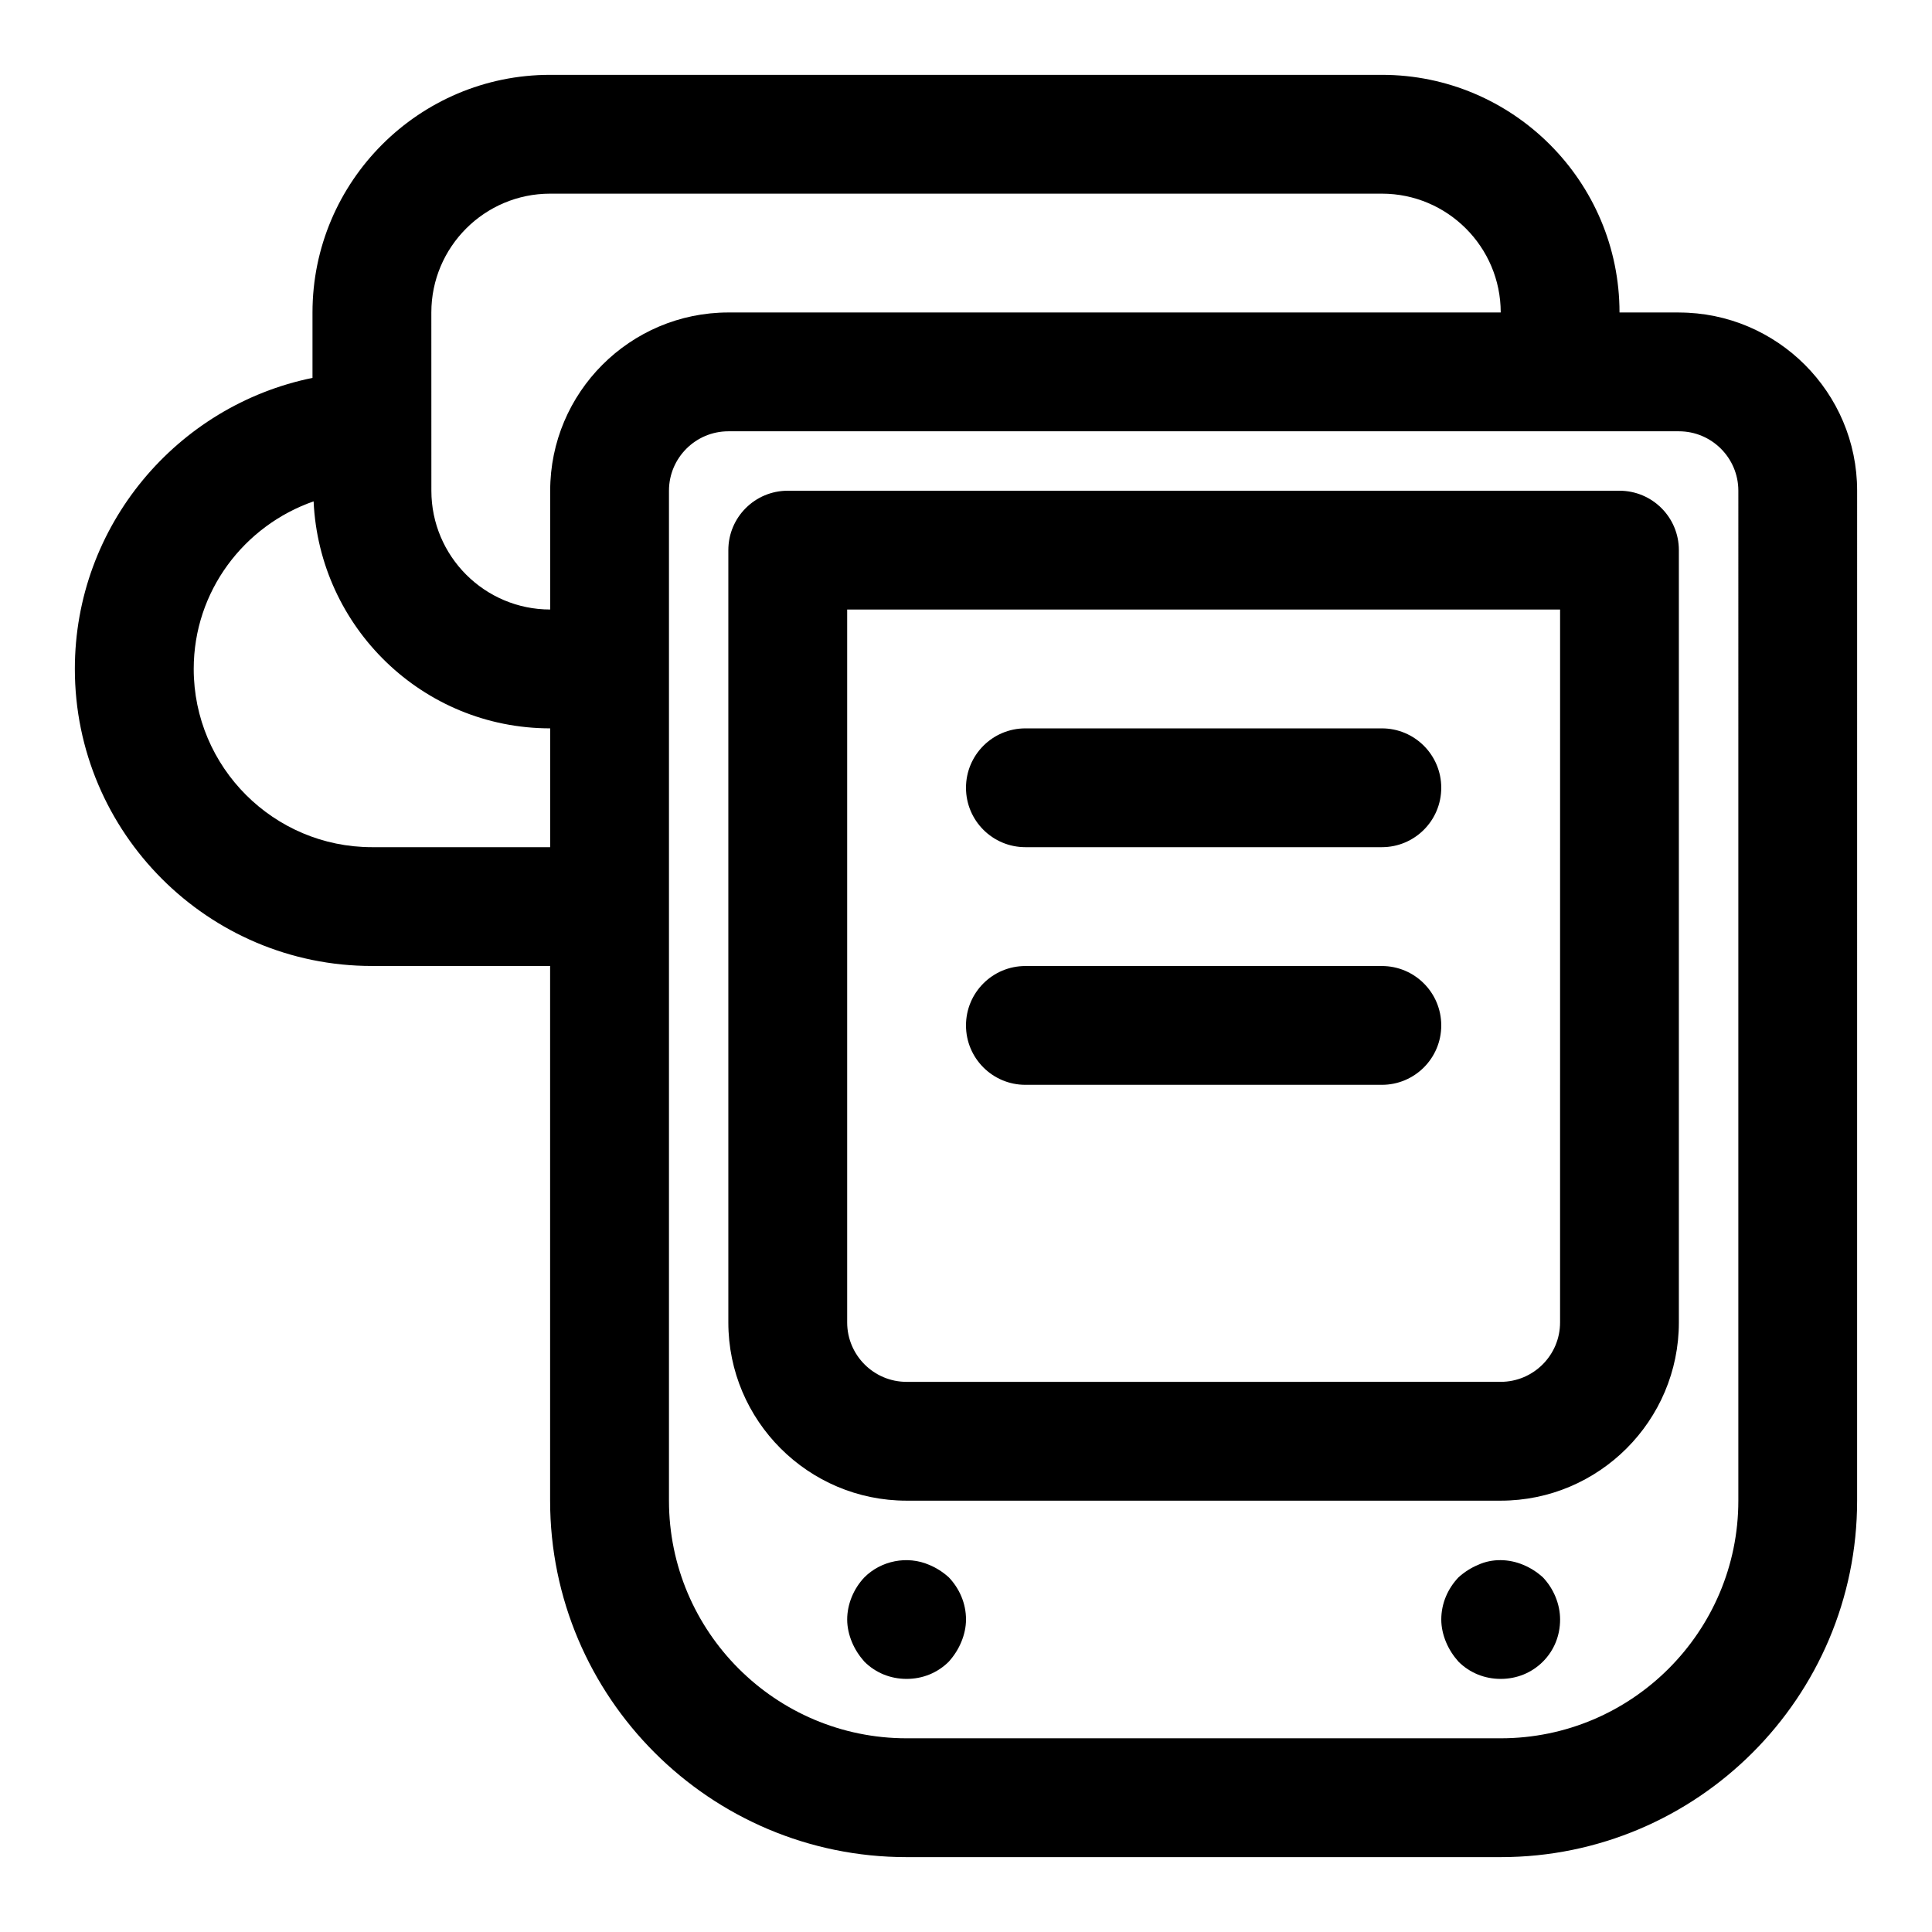
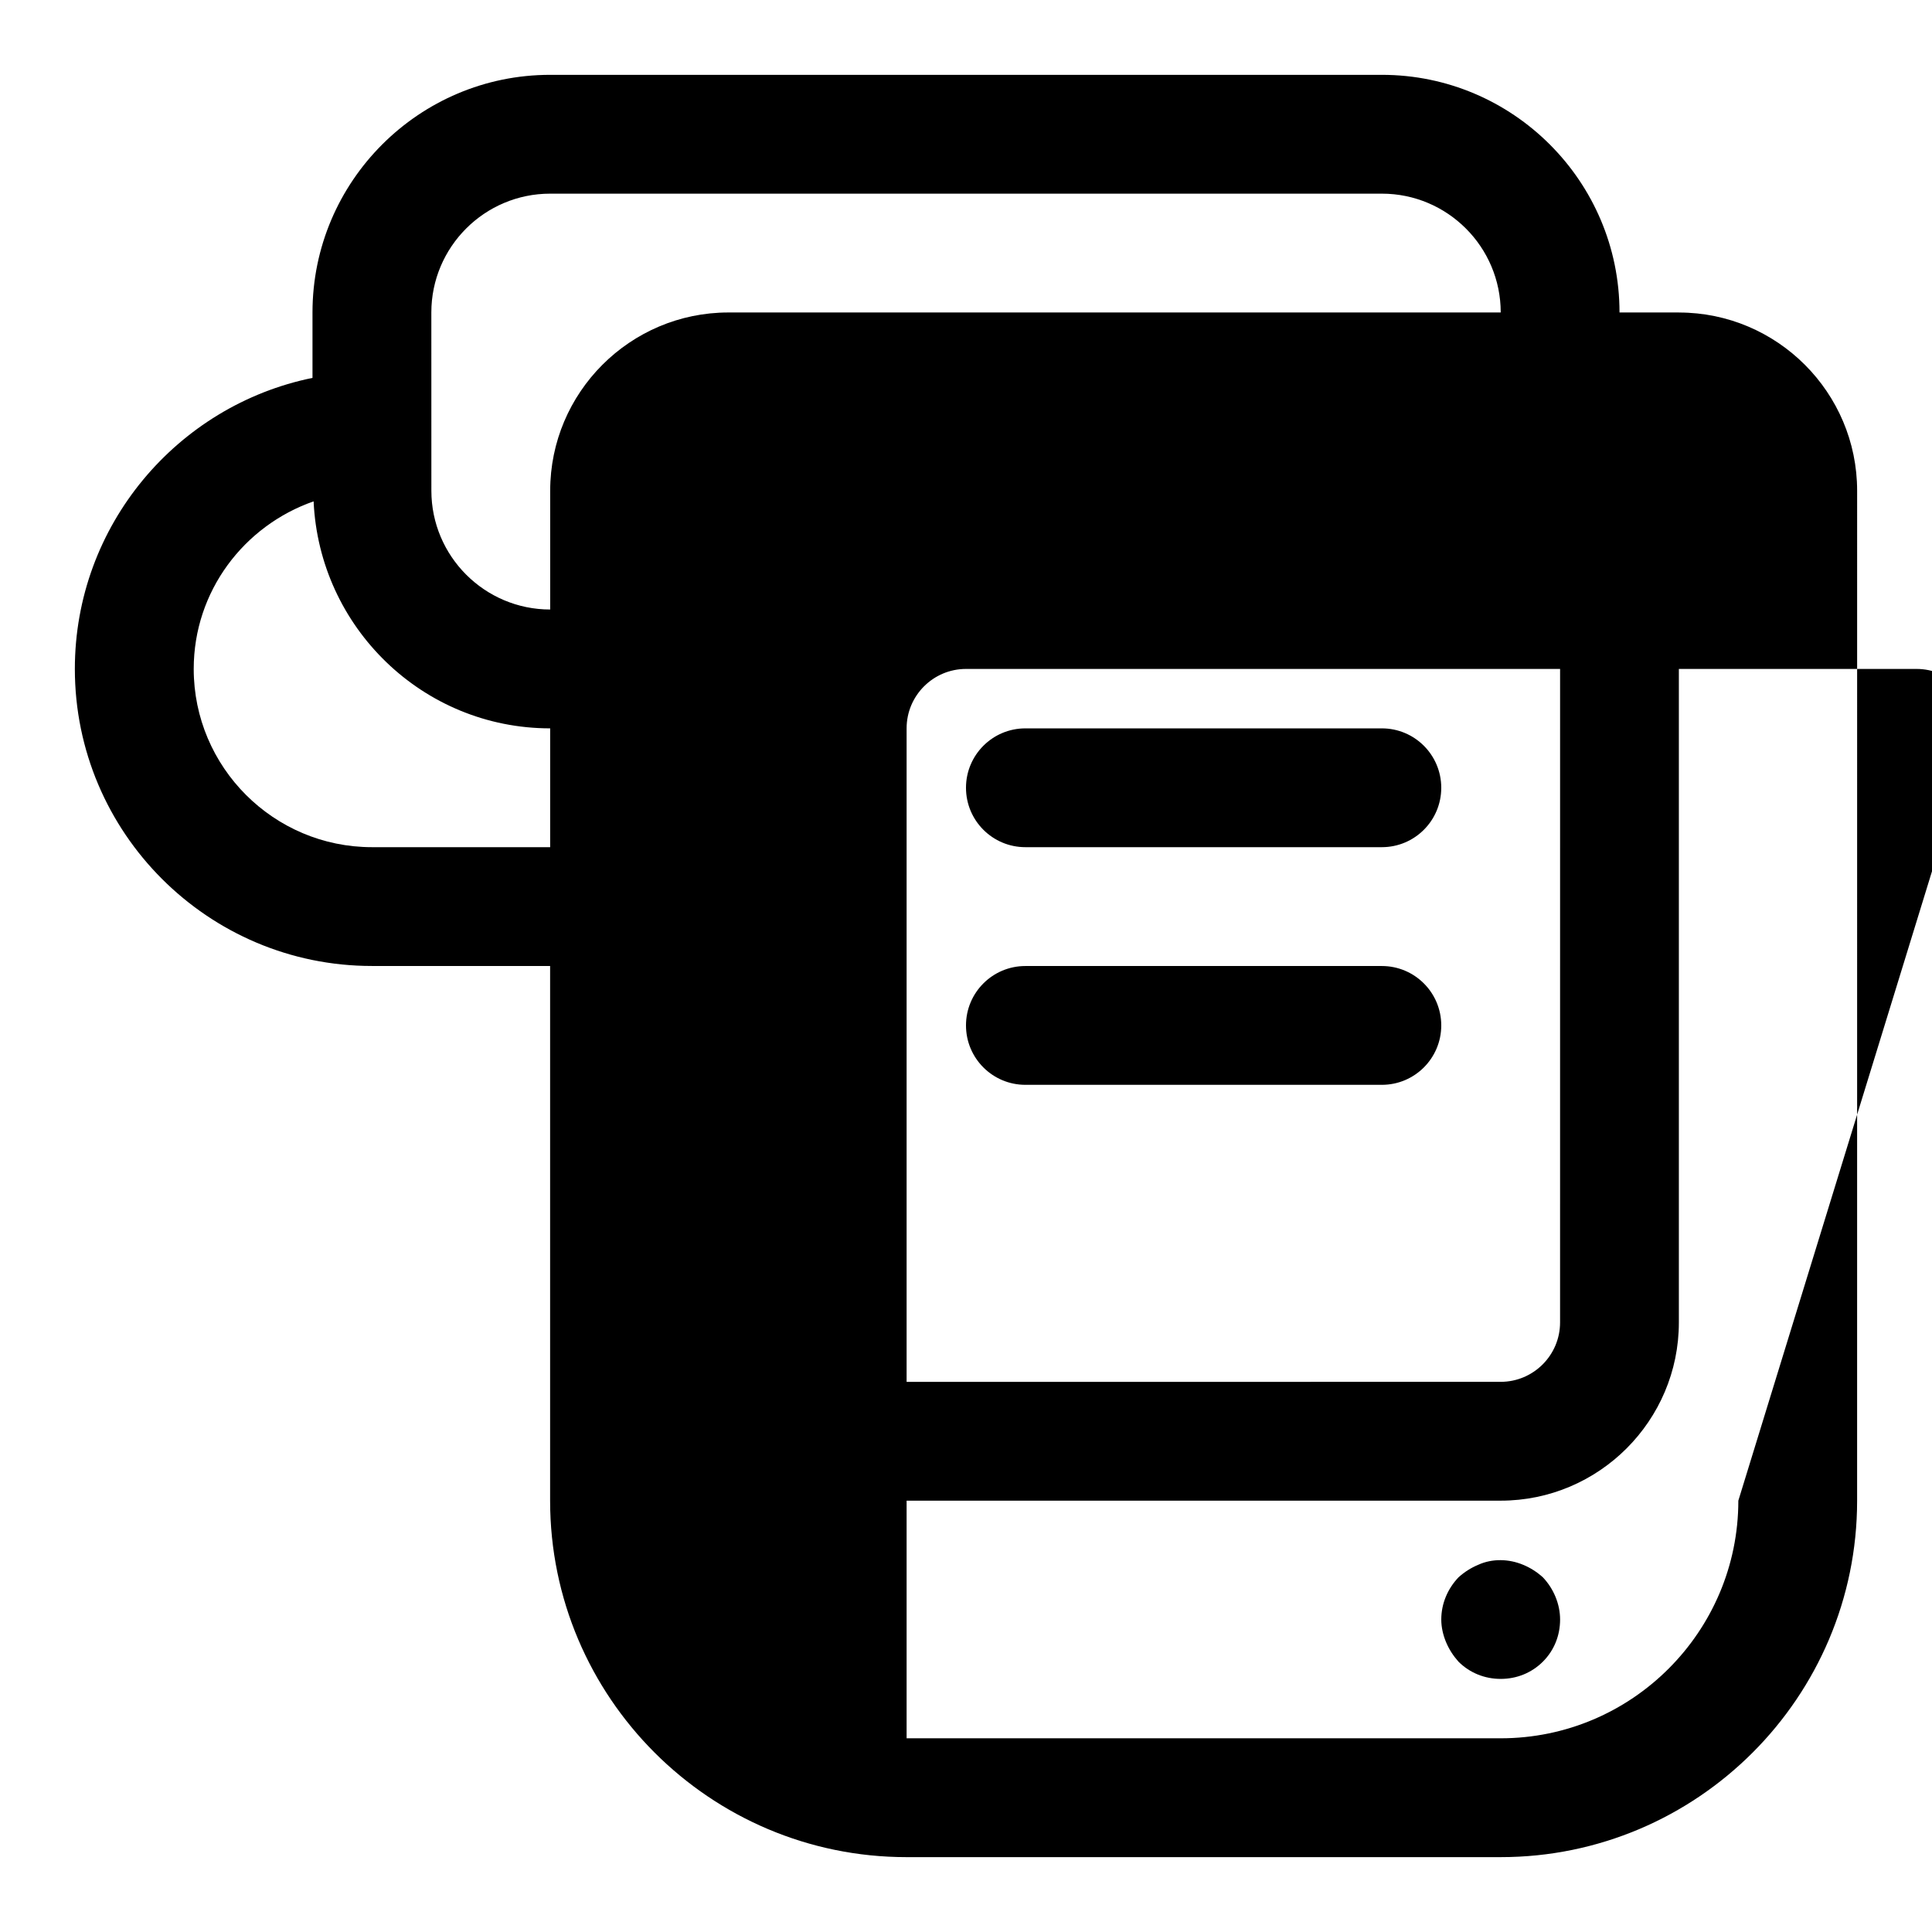
<svg xmlns="http://www.w3.org/2000/svg" fill="#000000" width="800px" height="800px" version="1.1" viewBox="144 144 512 512">
  <g>
-     <path d="m588.93 226.81h-15.742c0-34.73-28.246-62.977-62.977-62.977h-220.42c-34.73 0-62.977 28.246-62.977 62.977v17.336c-35.879 7.32-62.977 39.125-62.977 77.129 0 43.406 35.312 78.719 78.719 78.719h47.23v141.7c0 52.098 42.367 94.465 94.465 94.465h157.44c52.098 0 94.465-42.367 94.465-94.465l0.004-267.64c0-26.043-21.191-47.234-47.234-47.234zm-330.62 0c0-17.367 14.121-31.488 31.488-31.488h220.42c17.367 0 31.488 14.121 31.488 31.488h-204.67c-26.039 0-47.23 21.191-47.23 47.23v31.488c-17.367 0-31.488-14.121-31.488-31.488zm-15.742 141.7c-26.039 0-47.23-21.191-47.23-47.23 0-20.609 13.336-37.977 31.773-44.414 1.508 33.391 28.934 60.156 62.688 60.156v31.488zm362.11 173.18c0 34.73-28.246 62.977-62.977 62.977h-157.44c-34.73 0-62.977-28.246-62.977-62.977v-267.65c0-8.691 7.07-15.742 15.742-15.742h251.91c8.676 0 15.742 7.055 15.742 15.742z" />
+     <path d="m588.93 226.81h-15.742c0-34.73-28.246-62.977-62.977-62.977h-220.42c-34.73 0-62.977 28.246-62.977 62.977v17.336c-35.879 7.32-62.977 39.125-62.977 77.129 0 43.406 35.312 78.719 78.719 78.719h47.23v141.7c0 52.098 42.367 94.465 94.465 94.465h157.44c52.098 0 94.465-42.367 94.465-94.465l0.004-267.64c0-26.043-21.191-47.234-47.234-47.234zm-330.62 0c0-17.367 14.121-31.488 31.488-31.488h220.42c17.367 0 31.488 14.121 31.488 31.488h-204.67c-26.039 0-47.23 21.191-47.23 47.23v31.488c-17.367 0-31.488-14.121-31.488-31.488zm-15.742 141.7c-26.039 0-47.23-21.191-47.23-47.23 0-20.609 13.336-37.977 31.773-44.414 1.508 33.391 28.934 60.156 62.688 60.156v31.488zm362.11 173.18c0 34.73-28.246 62.977-62.977 62.977h-157.44v-267.65c0-8.691 7.07-15.742 15.742-15.742h251.91c8.676 0 15.742 7.055 15.742 15.742z" />
    <path d="m573.18 274.05h-220.42c-8.691 0-15.742 7.039-15.742 15.742v204.67c0 26.039 21.191 47.23 47.23 47.23h157.44c26.039 0 47.23-21.191 47.23-47.23v-204.67c0-8.707-7.051-15.742-15.742-15.742zm-15.746 220.41c0 8.691-7.07 15.742-15.742 15.742l-157.44 0.004c-8.676 0-15.742-7.055-15.742-15.742v-188.93h188.93z" />
-     <path d="m390.24 558.7c-5.824-2.519-12.754-1.102-17.16 3.305-2.836 2.977-4.566 7.086-4.566 11.18 0 2.047 0.473 4.094 1.258 5.984 0.789 1.891 1.891 3.606 3.305 5.195 2.992 2.973 6.93 4.562 11.18 4.562s8.188-1.59 11.18-4.566c1.418-1.59 2.519-3.305 3.305-5.195 0.789-1.887 1.262-3.934 1.262-5.981 0-4.266-1.73-8.203-4.566-11.18-1.574-1.418-3.309-2.519-5.195-3.305z" />
    <path d="m547.68 558.7c-3.777-1.59-8.188-1.73-11.965 0-1.891 0.789-3.621 1.891-5.195 3.305-2.832 2.977-4.566 6.914-4.566 11.18 0 2.047 0.473 4.094 1.258 5.984 0.789 1.891 1.891 3.606 3.305 5.195 2.996 2.973 6.934 4.562 11.184 4.562s8.188-1.59 11.18-4.566c2.988-2.988 4.562-6.926 4.562-11.176 0-4.094-1.73-8.203-4.566-11.18-1.574-1.418-3.305-2.519-5.195-3.305z" />
    <path d="m415.74 368.51h94.465c8.691 0 15.742-7.039 15.742-15.742 0-8.707-7.055-15.742-15.742-15.742h-94.465c-8.691 0-15.742 7.039-15.742 15.742s7.051 15.742 15.742 15.742z" />
    <path d="m415.74 431.49h94.465c8.691 0 15.742-7.039 15.742-15.742 0-8.707-7.055-15.742-15.742-15.742h-94.465c-8.691 0-15.742 7.039-15.742 15.742s7.051 15.742 15.742 15.742z" />
  </g>
</svg>